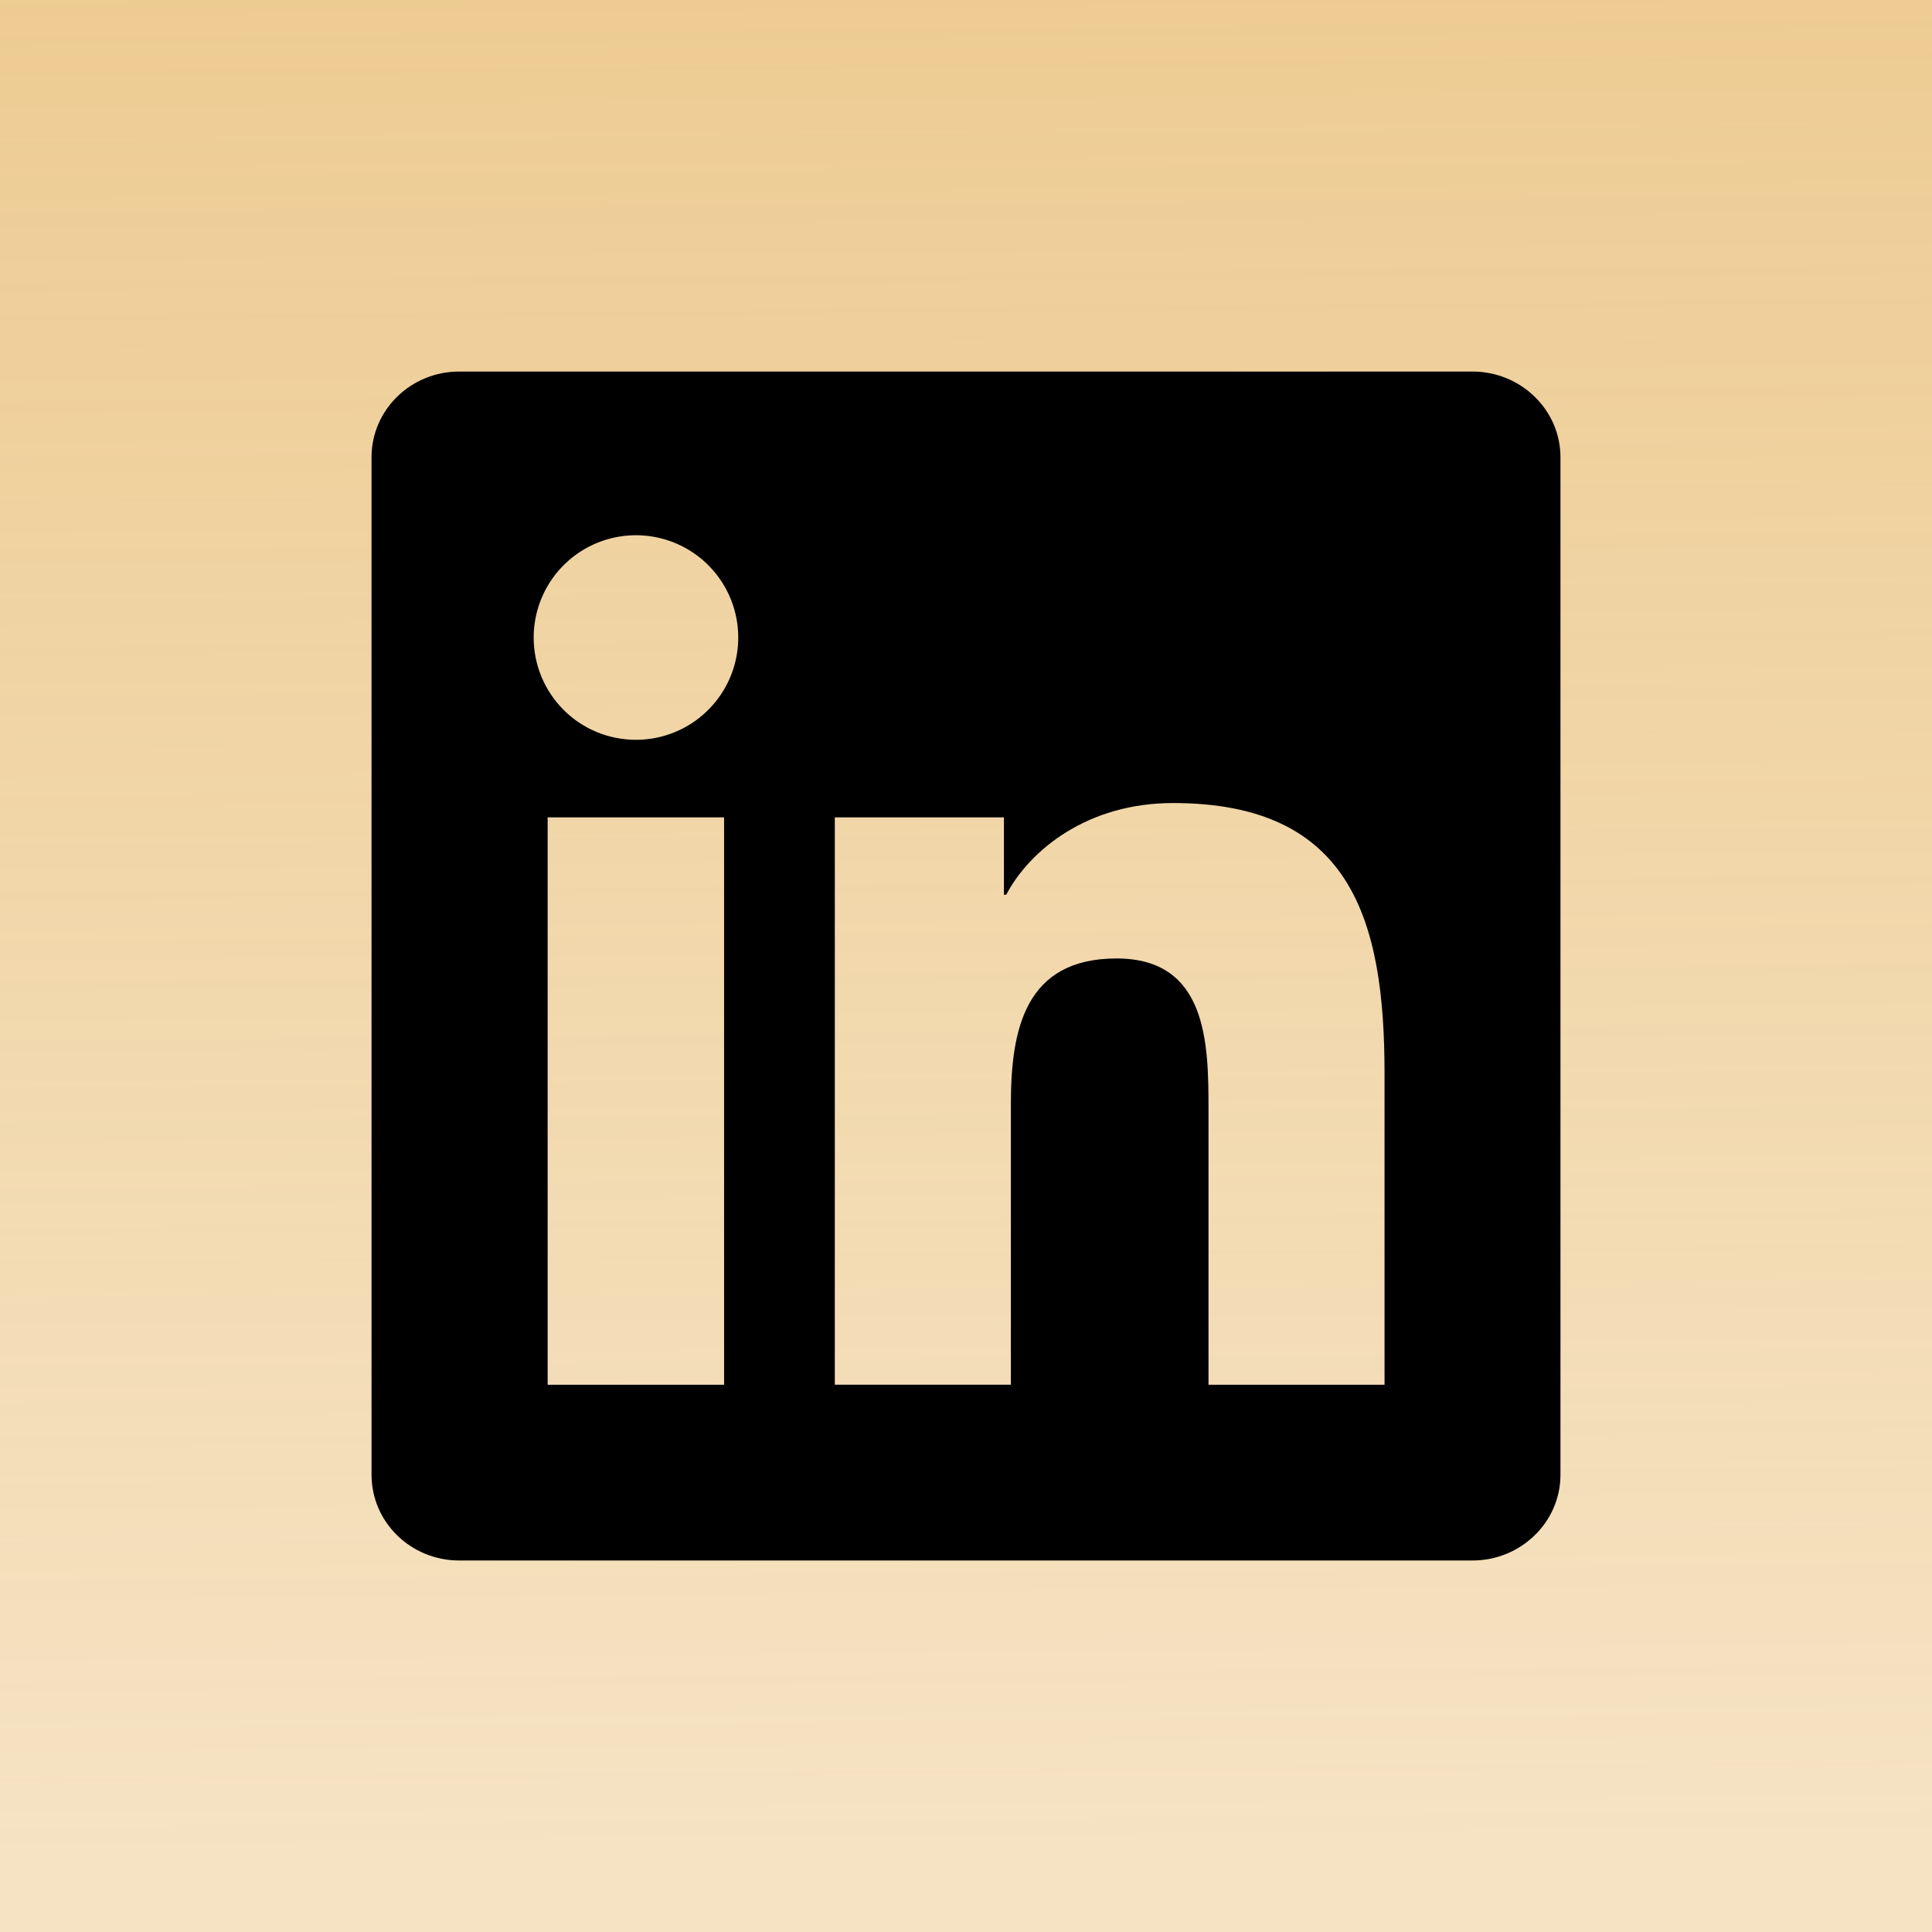
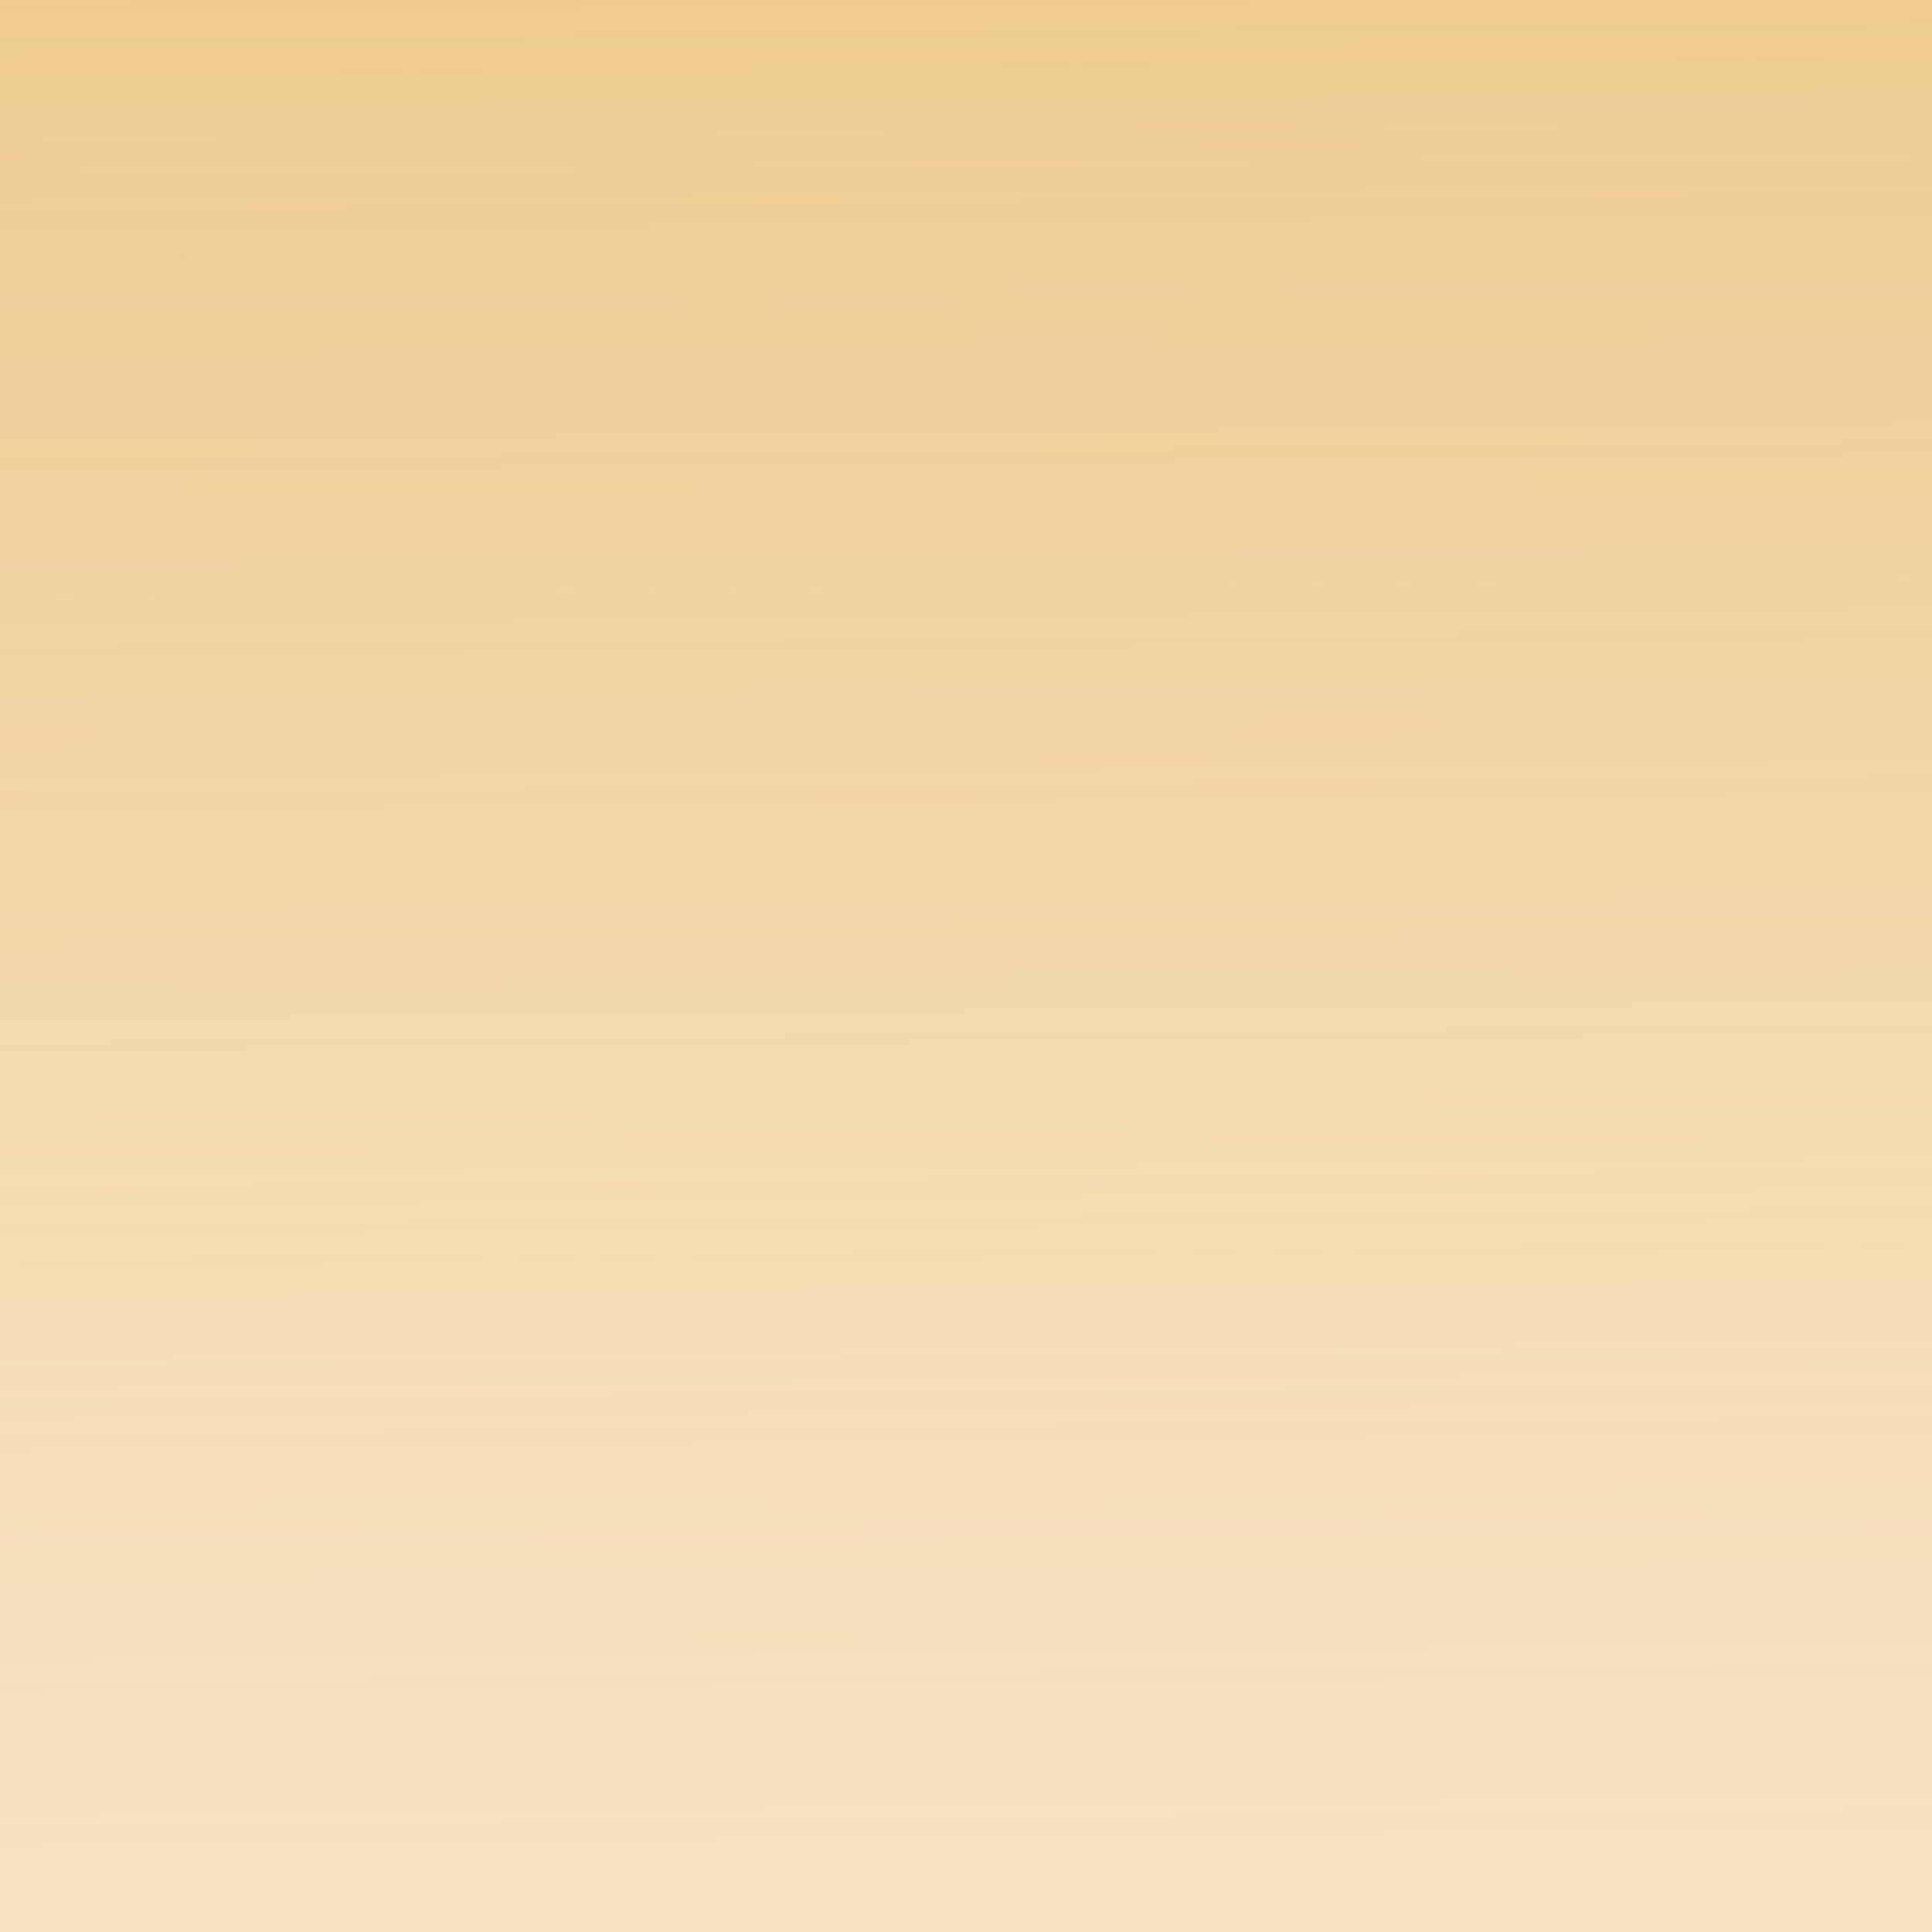
<svg xmlns="http://www.w3.org/2000/svg" width="104" height="104" viewBox="0 0 104 104" fill="none">
  <rect width="104" height="104" fill="url(#paint0_linear_2595_21465)" />
  <g clip-path="url(#clip0_2595_21465)">
    <path d="M74.52 74.542H65.054V59.688C65.054 56.146 64.98 51.594 60.104 51.594C55.168 51.594 54.416 55.436 54.416 59.426V74.54H44.938V43.998H54.042V48.164H54.164C55.436 45.758 58.53 43.228 63.146 43.228C72.748 43.228 74.53 49.55 74.53 57.77V74.54L74.52 74.542ZM34.23 39.824C33.507 39.824 32.79 39.682 32.122 39.405C31.453 39.128 30.846 38.722 30.335 38.21C29.824 37.697 29.419 37.09 29.143 36.421C28.868 35.752 28.726 35.035 28.728 34.312C28.729 33.223 29.053 32.159 29.659 31.254C30.265 30.349 31.126 29.645 32.132 29.229C33.139 28.813 34.245 28.705 35.313 28.919C36.381 29.132 37.362 29.657 38.131 30.428C38.9 31.199 39.424 32.18 39.635 33.248C39.847 34.317 39.737 35.423 39.319 36.429C38.902 37.435 38.195 38.294 37.289 38.898C36.384 39.503 35.319 39.825 34.23 39.824V39.824ZM38.978 74.542H29.48V44H38.978V74.542ZM79.272 20H24.72C22.114 20 20 22.062 20 24.614V79.388C20 81.94 22.114 84.002 24.72 84.002H79.262C81.864 84.002 84 81.94 84 79.388V24.614C84 22.062 81.864 20 79.262 20H79.272Z" fill="black" />
  </g>
  <defs>
    <linearGradient id="paint0_linear_2595_21465" x1="52" y1="-197.132" x2="54.742" y2="99.649" gradientUnits="userSpaceOnUse">
      <stop stop-color="#DE9E32" />
      <stop offset="1" stop-color="#DE9E32" stop-opacity="0.29" />
    </linearGradient>
    <clipPath id="clip0_2595_21465">
-       <rect width="64" height="64" fill="white" transform="translate(20 20)" />
-     </clipPath>
+       </clipPath>
  </defs>
</svg>